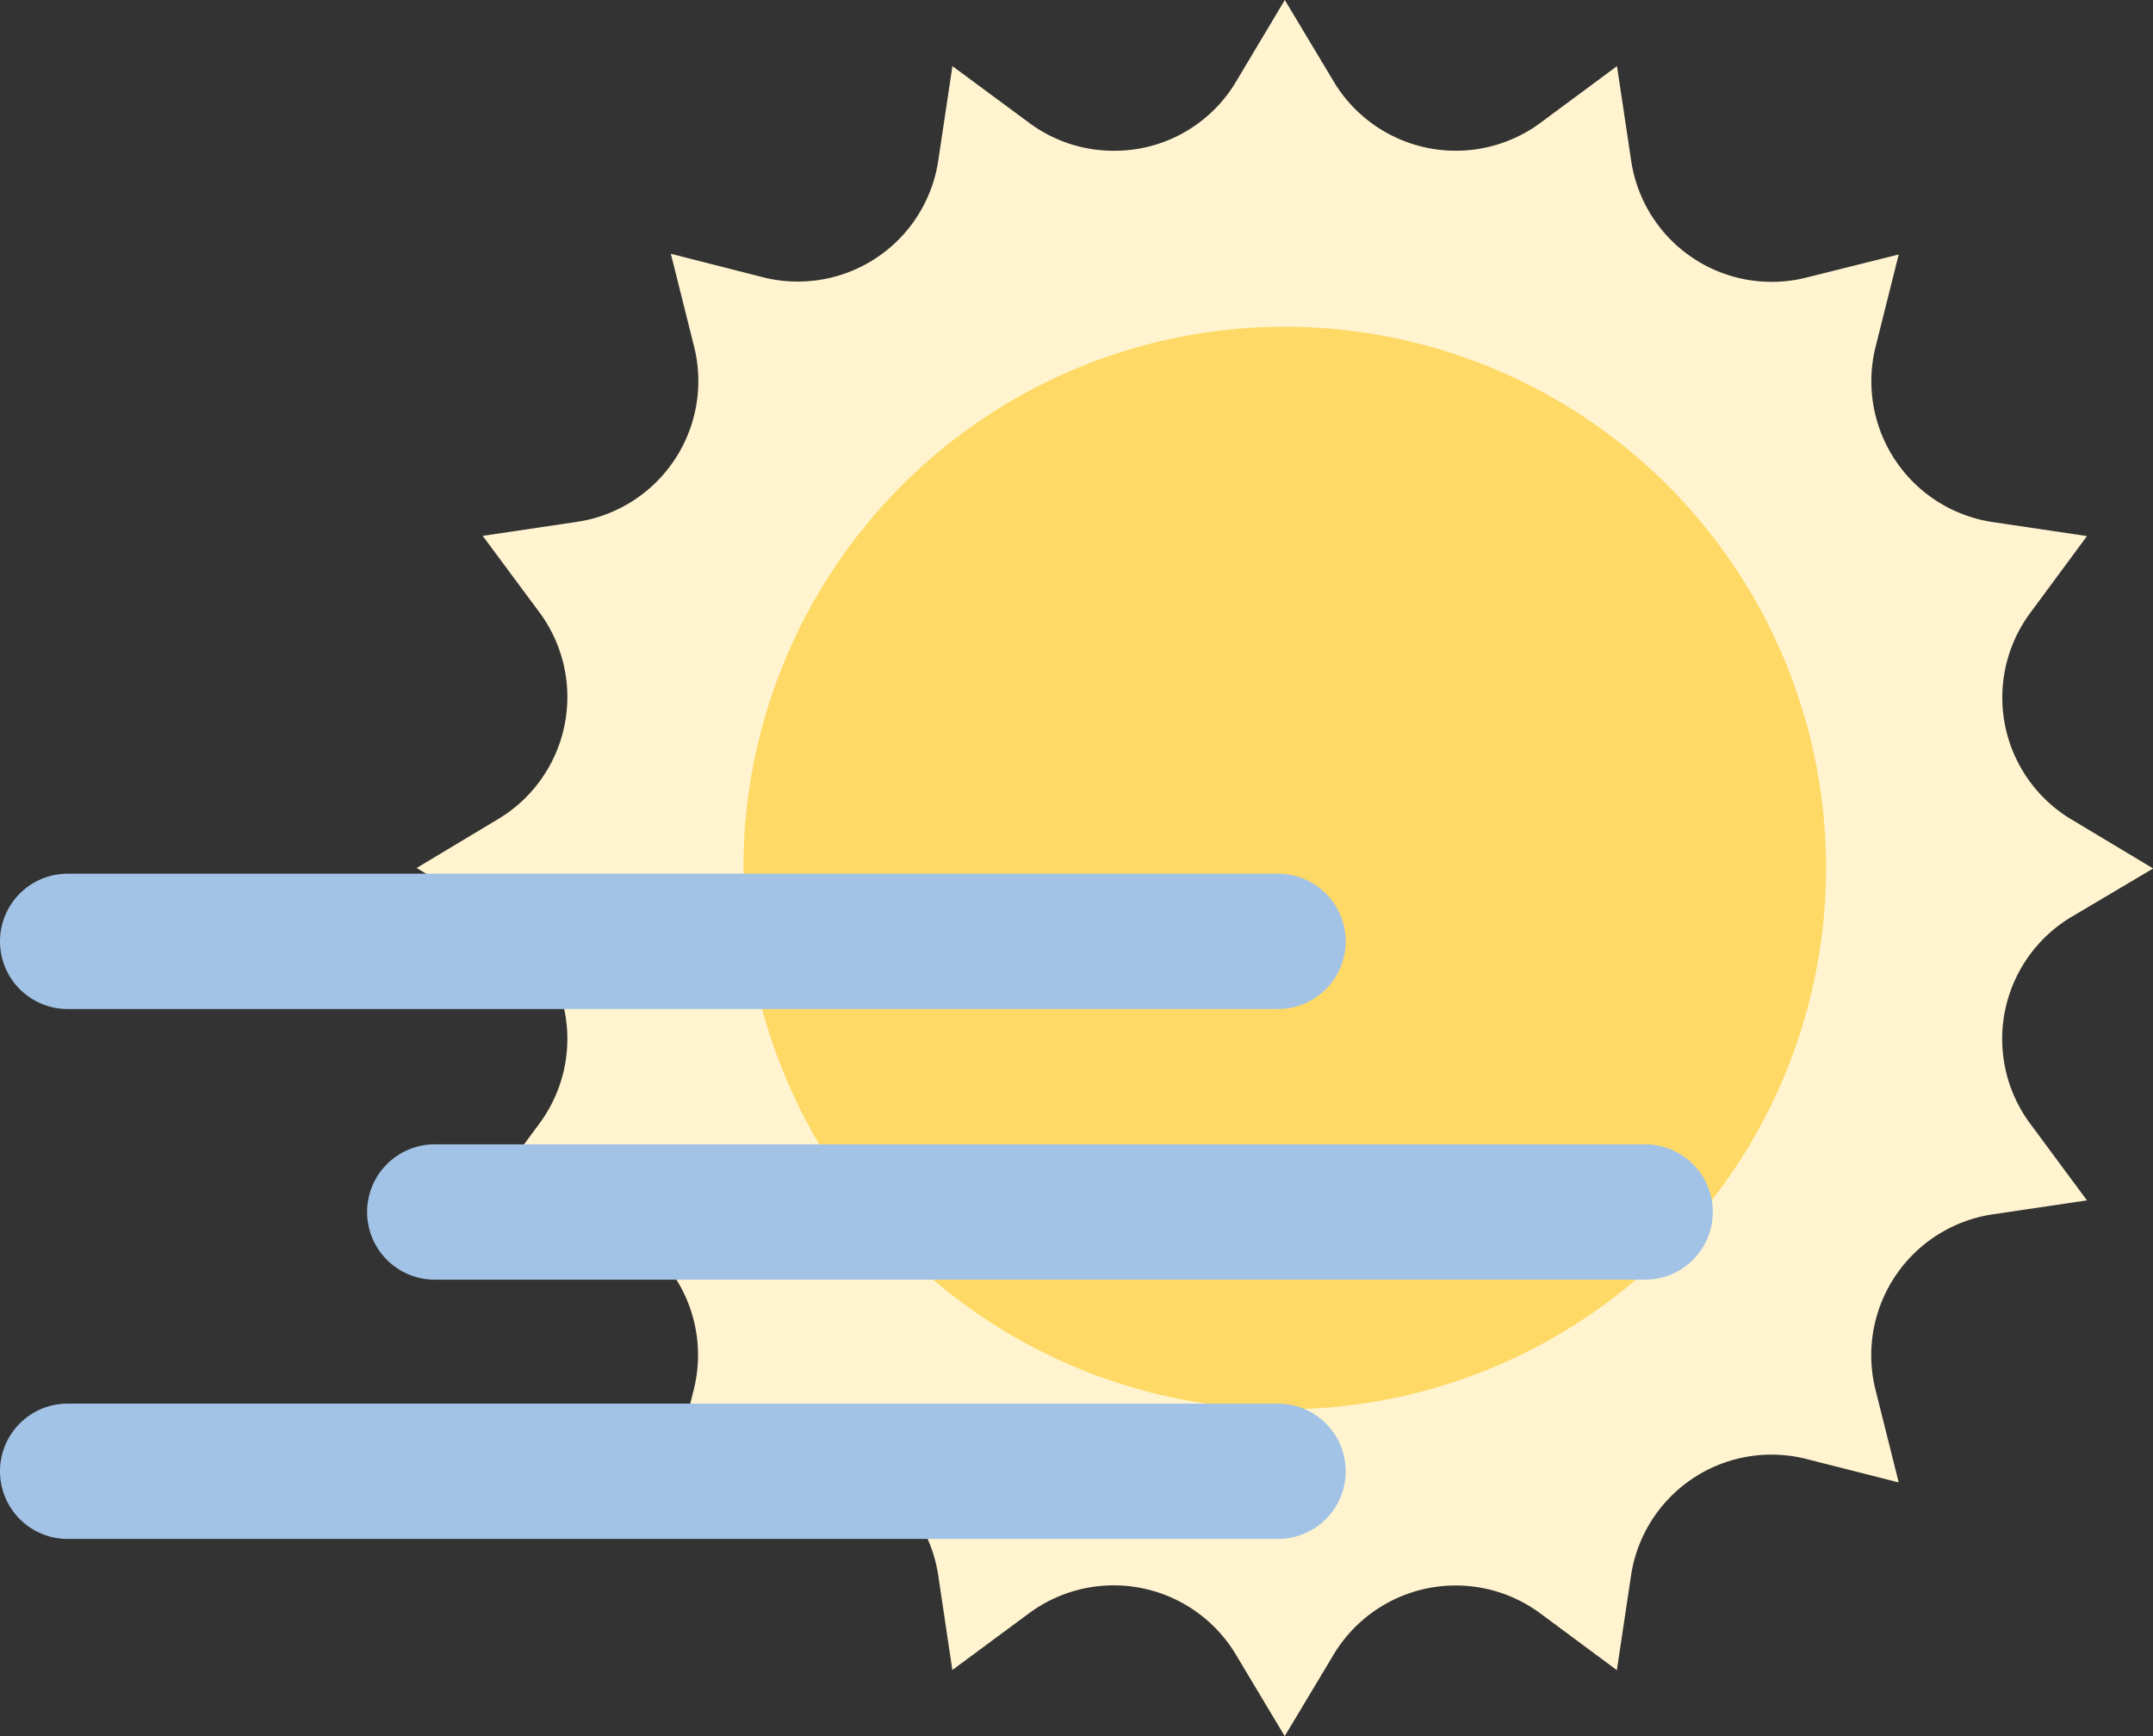
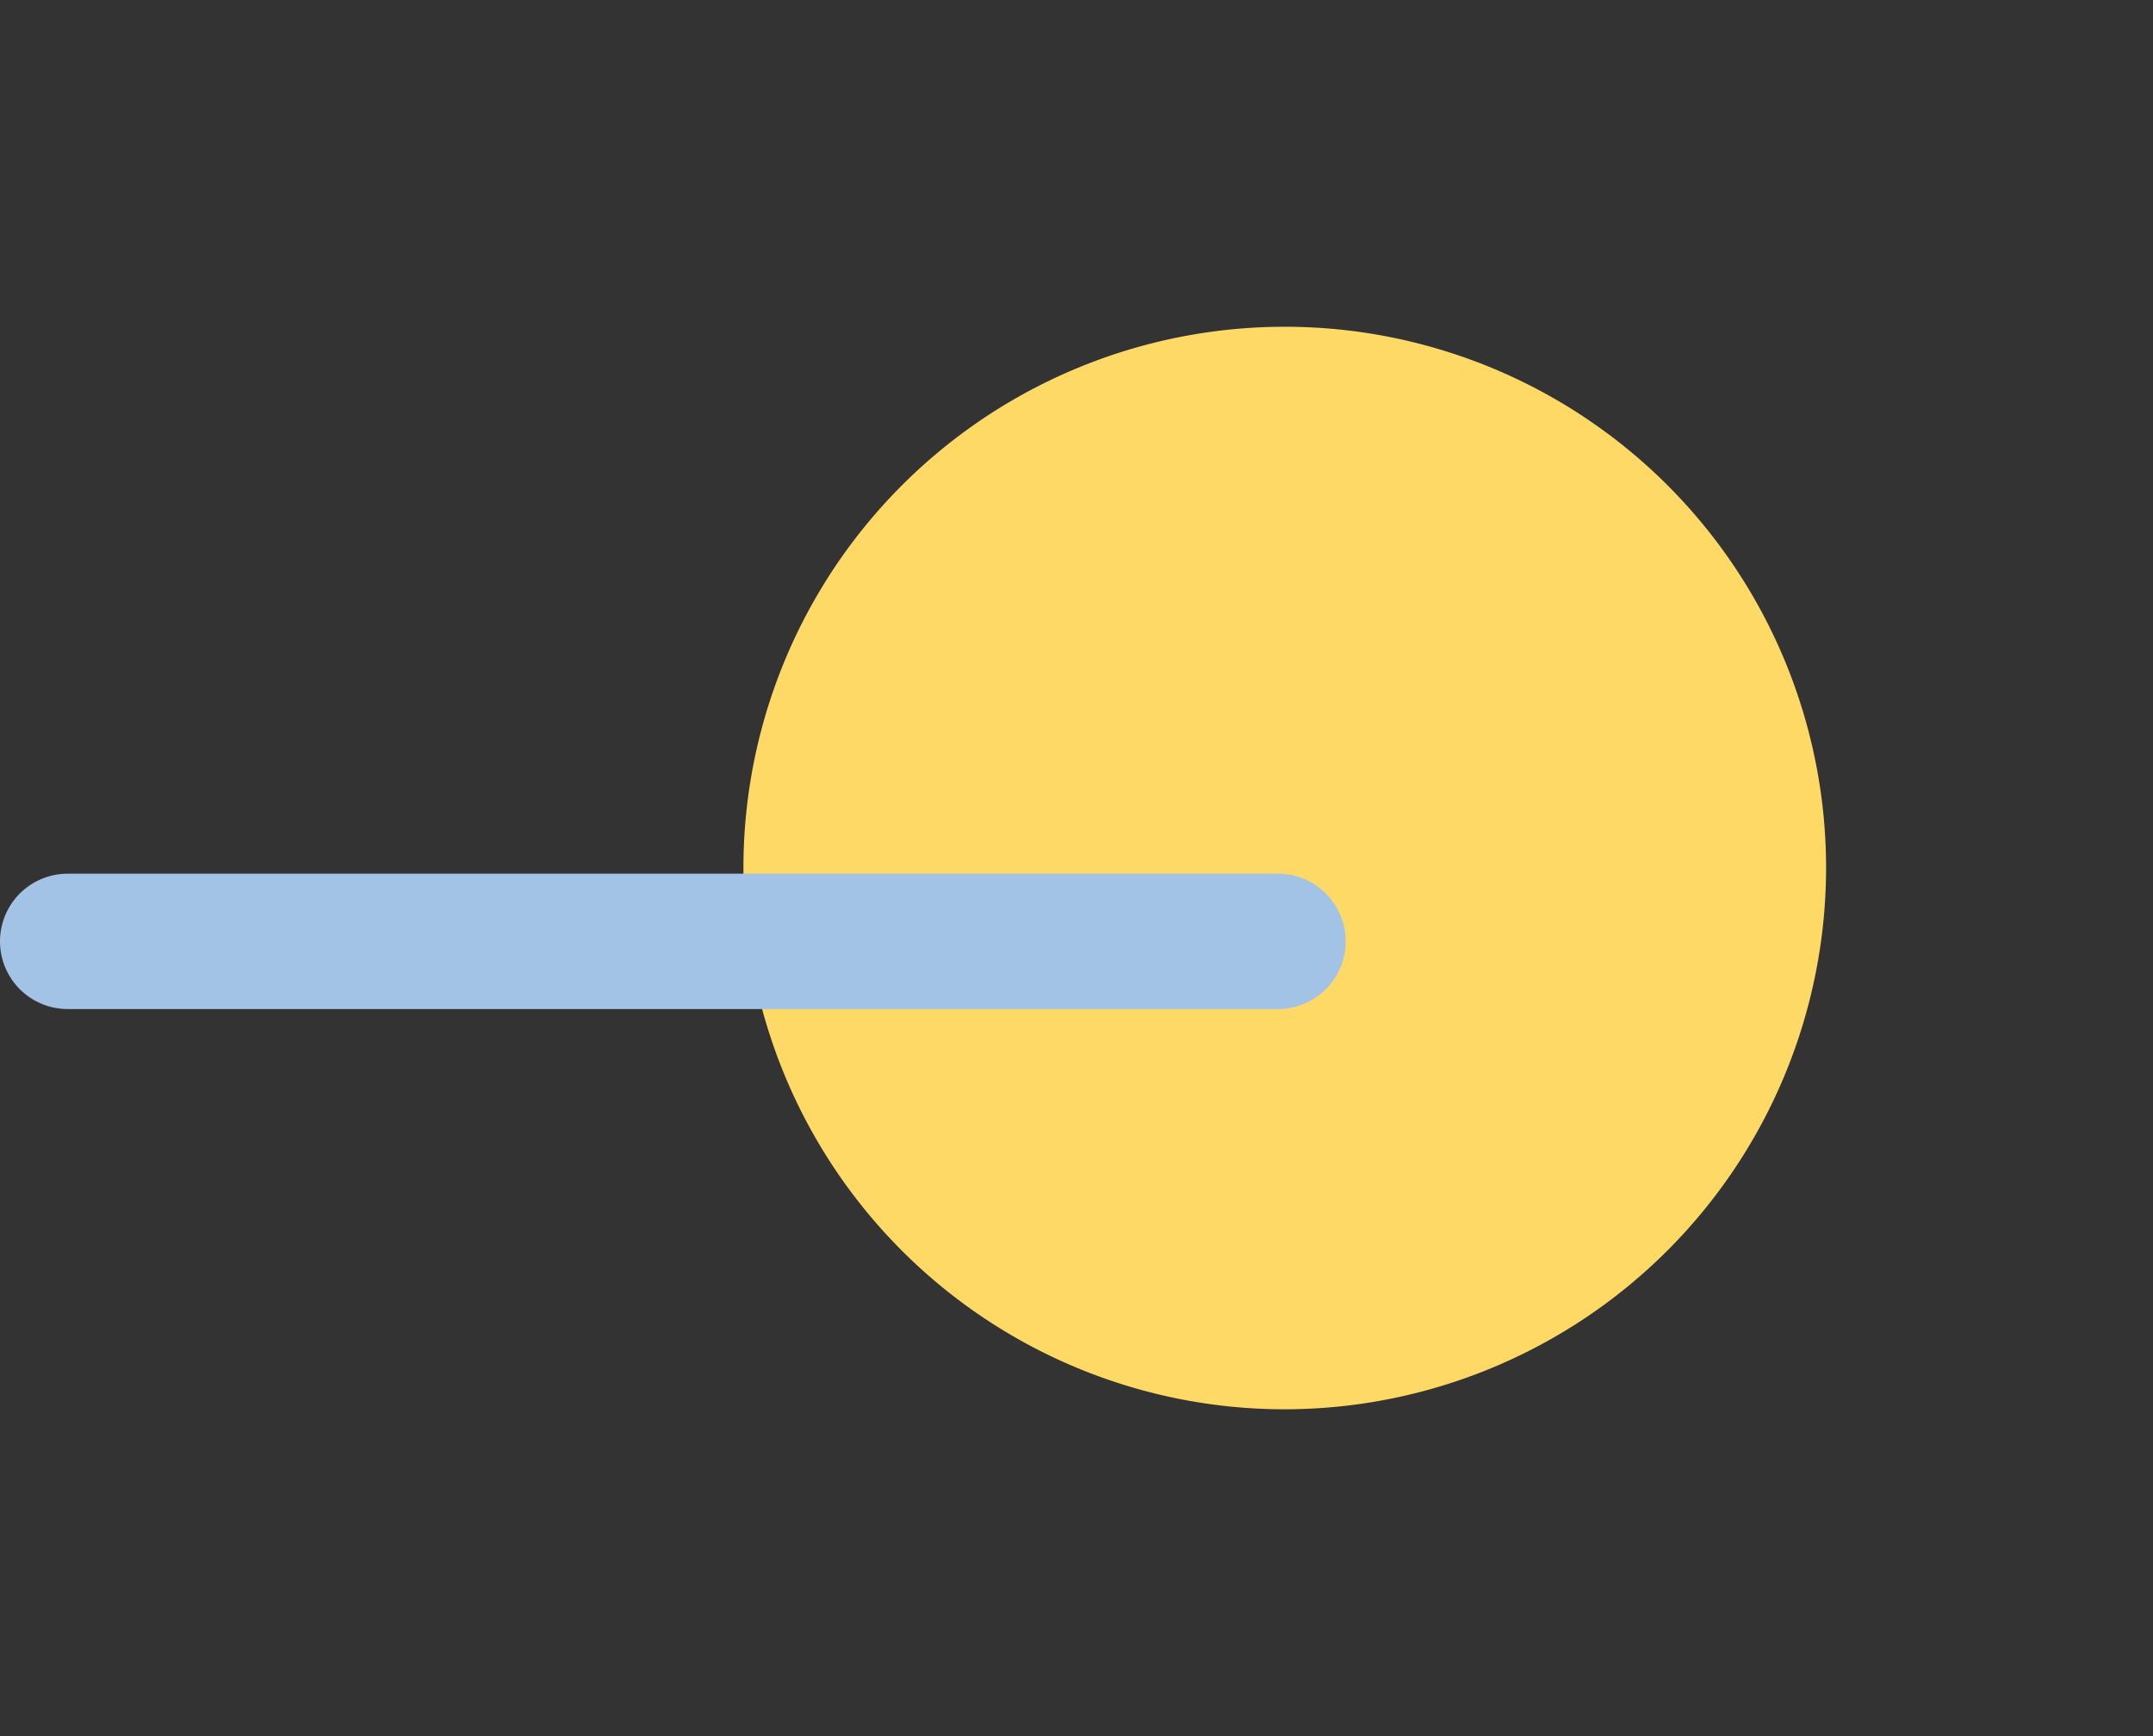
<svg xmlns="http://www.w3.org/2000/svg" viewBox="0 0 477.27 384.9">
  <rect x="0" y="0" width="477.27" height="384.9" fill="#333333" stroke="none" />
  <defs>
    <style>.cls-1{fill:#fff4cf;}.cls-2{fill:#ffd966;}.cls-3{fill:#a3c3e6;}</style>
  </defs>
  <g id="Layer_2" data-name="Layer 2">
    <g id="Layer_1-2" data-name="Layer 1">
      <g id="Page-1">
        <g id="_006-sun" data-name="006-sun">
-           <path id="Path" class="cls-1" d="M273.94,366.78a31.55,31.55,0,0,0-45.83-9.11l-17,12.57L208,349.35a31.5,31.5,0,0,0-38.84-25.94l-20.5,5.12,5.14-20.48a31.55,31.55,0,0,0-26-38.85L107,266.1l12.57-17a31.55,31.55,0,0,0-9.09-45.82L92.35,192.44l18.09-10.86a31.54,31.54,0,0,0,9.15-45.81L107,118.8l20.87-3.1a31.56,31.56,0,0,0,26-38.84l-5.16-20.6,20.52,5.23A31.49,31.49,0,0,0,208,35.54l3.13-20.88,17,12.56a31.25,31.25,0,0,0,18.75,6.2A31.32,31.32,0,0,0,274,18.11L284.81,0l10.86,18.11a31.55,31.55,0,0,0,45.83,9.11l16.95-12.56,3.13,20.88a31.49,31.49,0,0,0,38.83,26l20.49-5.12-5.13,20.48a31.57,31.57,0,0,0,26,38.85l20.87,3.1-12.56,17a31.51,31.51,0,0,0,9.1,45.82l18.12,10.87L459.16,203.3a31.51,31.51,0,0,0-9.11,45.82l12.58,17-20.89,3.1a31.59,31.59,0,0,0-26,38.85l5.16,20.58-20.52-5.21a31.49,31.49,0,0,0-38.83,25.94l-3.13,20.89-16.95-12.57a31.55,31.55,0,0,0-45.83,9.11L284.79,384.9Z" />
          <path id="Path-2" data-name="Path" class="cls-2" d="M284.8,312.44a120,120,0,1,1,120-120A120.13,120.13,0,0,1,284.8,312.44Z" />
        </g>
      </g>
      <path class="cls-3" d="M283.31,223.7H15a15,15,0,0,1,0-30H283.31a15,15,0,0,1,0,30Z" />
-       <path class="cls-3" d="M364.69,283.7H96.38a15,15,0,0,1,0-30H364.69a15,15,0,0,1,0,30Z" />
-       <path class="cls-3" d="M283.31,341.18H15a15,15,0,0,1,0-30H283.31a15,15,0,0,1,0,30Z" />
    </g>
  </g>
</svg>